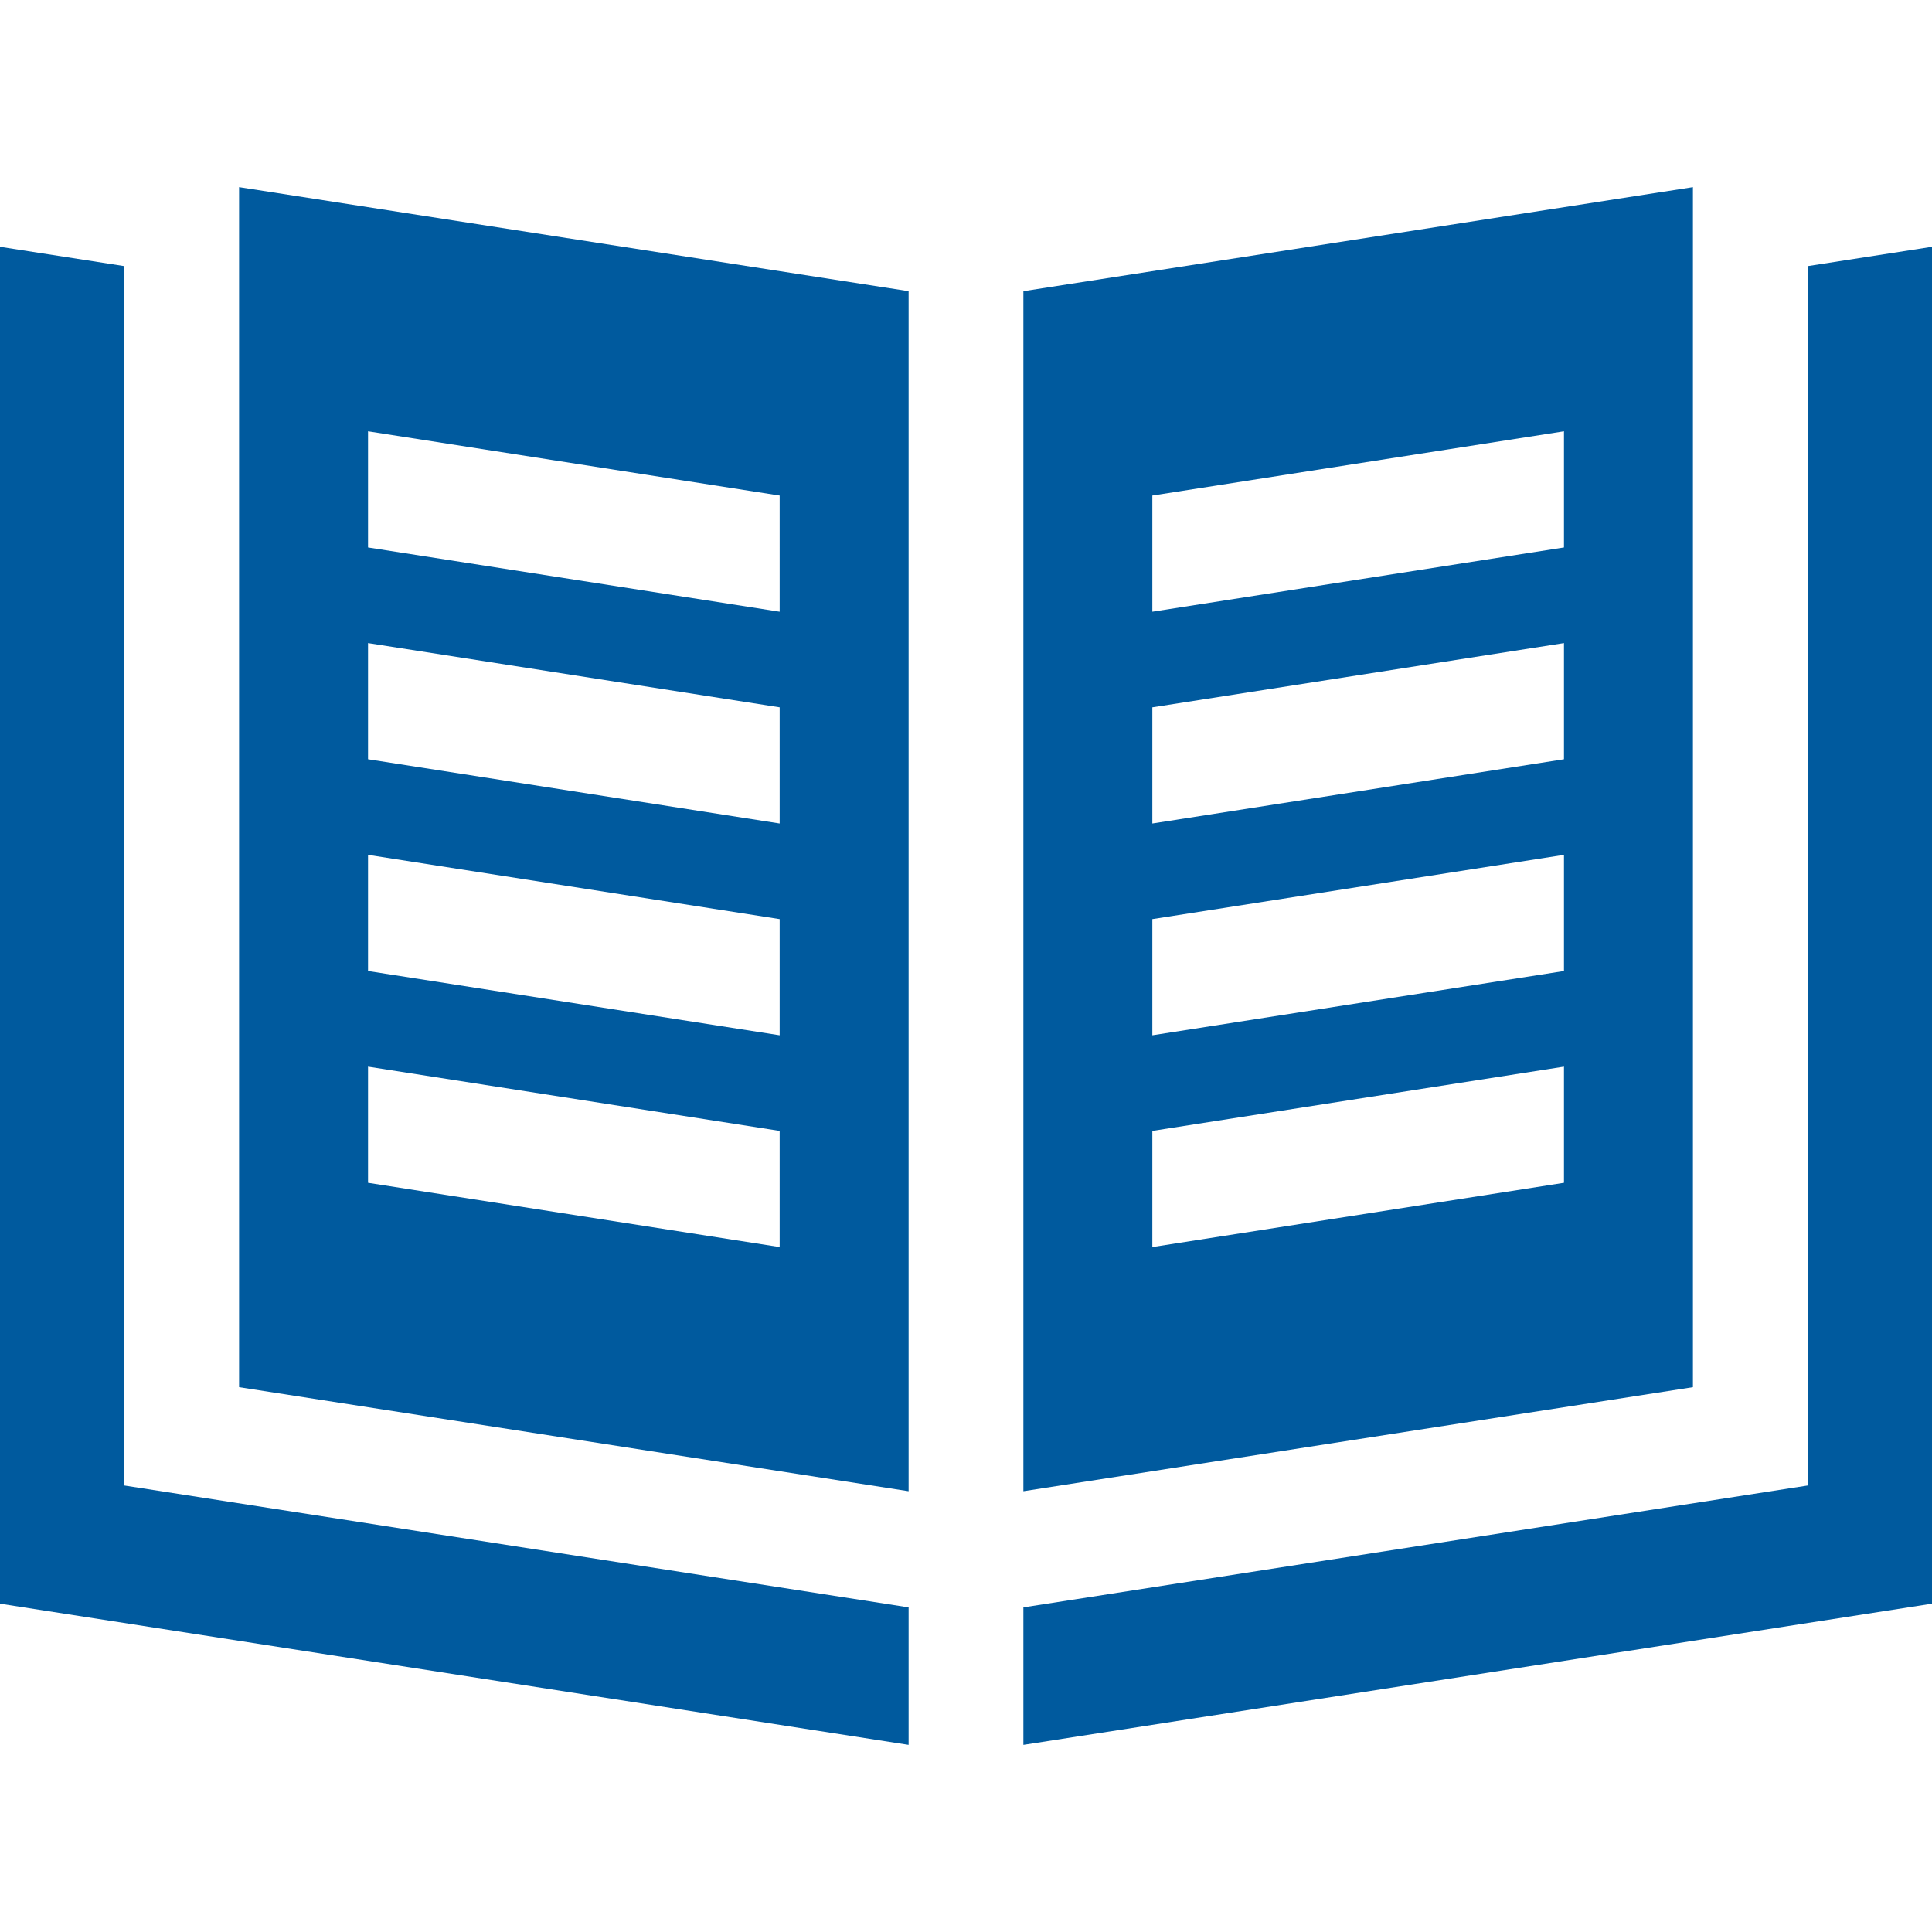
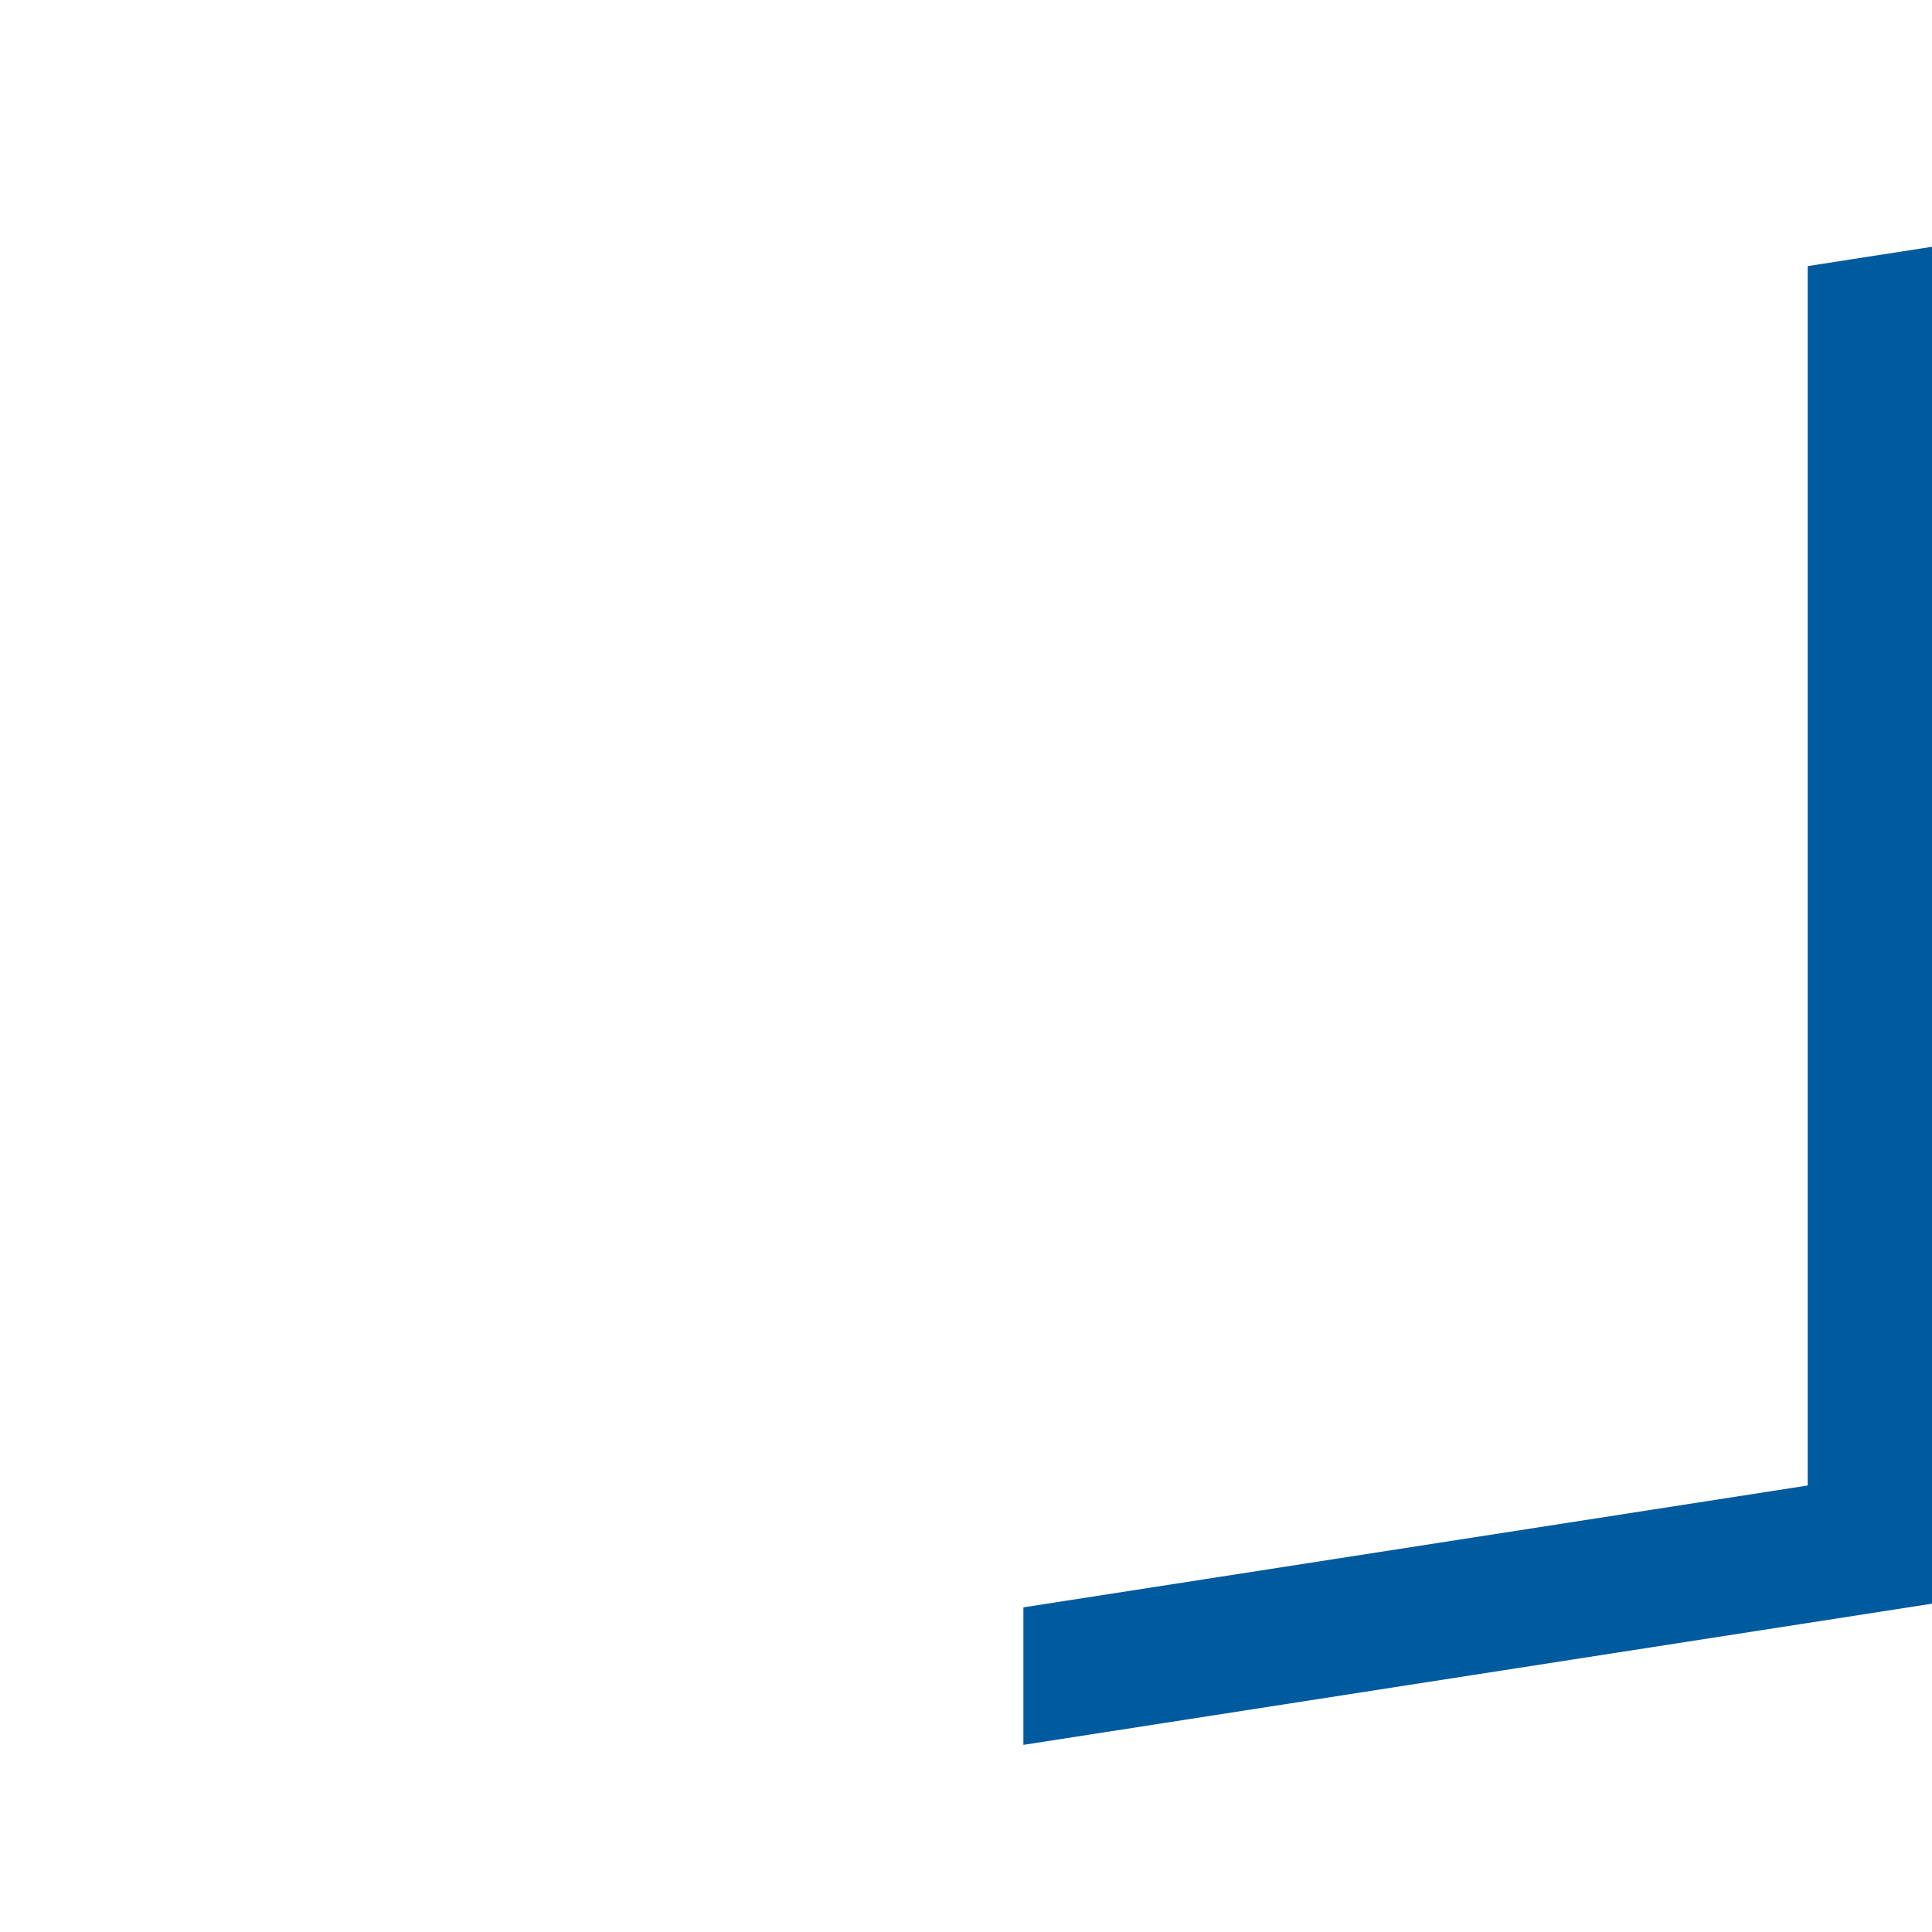
<svg xmlns="http://www.w3.org/2000/svg" fill="#005A9E" height="800px" width="800px" version="1.1" id="Layer_1" viewBox="0 0 512 512" xml:space="preserve">
  <g>
    <g>
      <polygon points="479.059,70.521 479.059,393.671 271.209,425.969 271.209,462.408 512,424.992 512,65.402   " />
    </g>
  </g>
  <g>
    <g>
-       <polygon points="32.941,393.671 32.941,70.521 0,65.402 0,424.992 240.791,462.408 240.791,425.969   " />
-     </g>
+       </g>
  </g>
  <g>
    <g>
-       <path d="M63.358,49.592v318.024l177.433,27.571V77.164L63.358,49.592z M206.618,330.482L97.532,313.454v-30.785l109.086,17.028    V330.482z M206.618,274.357L97.532,257.33v-30.785l109.086,17.028V274.357z M206.618,218.234L97.532,201.206v-30.785    l109.086,17.028V218.234z M206.618,162.109L97.532,145.081v-30.784l109.086,17.027V162.109z" />
-     </g>
+       </g>
  </g>
  <g>
    <g>
-       <path d="M271.209,77.165v318.022l177.433-27.571V49.593L271.209,77.165z M414.468,313.454l-109.086,17.028v-30.785l109.086-17.028    V313.454z M414.468,257.33l-109.086,17.028v-30.785l109.086-17.028V257.33z M414.468,201.206l-109.086,17.028v-30.785    l109.086-17.028V201.206z M414.468,145.082l-109.086,17.026v-30.785l109.086-17.026V145.082z" />
-     </g>
+       </g>
  </g>
</svg>